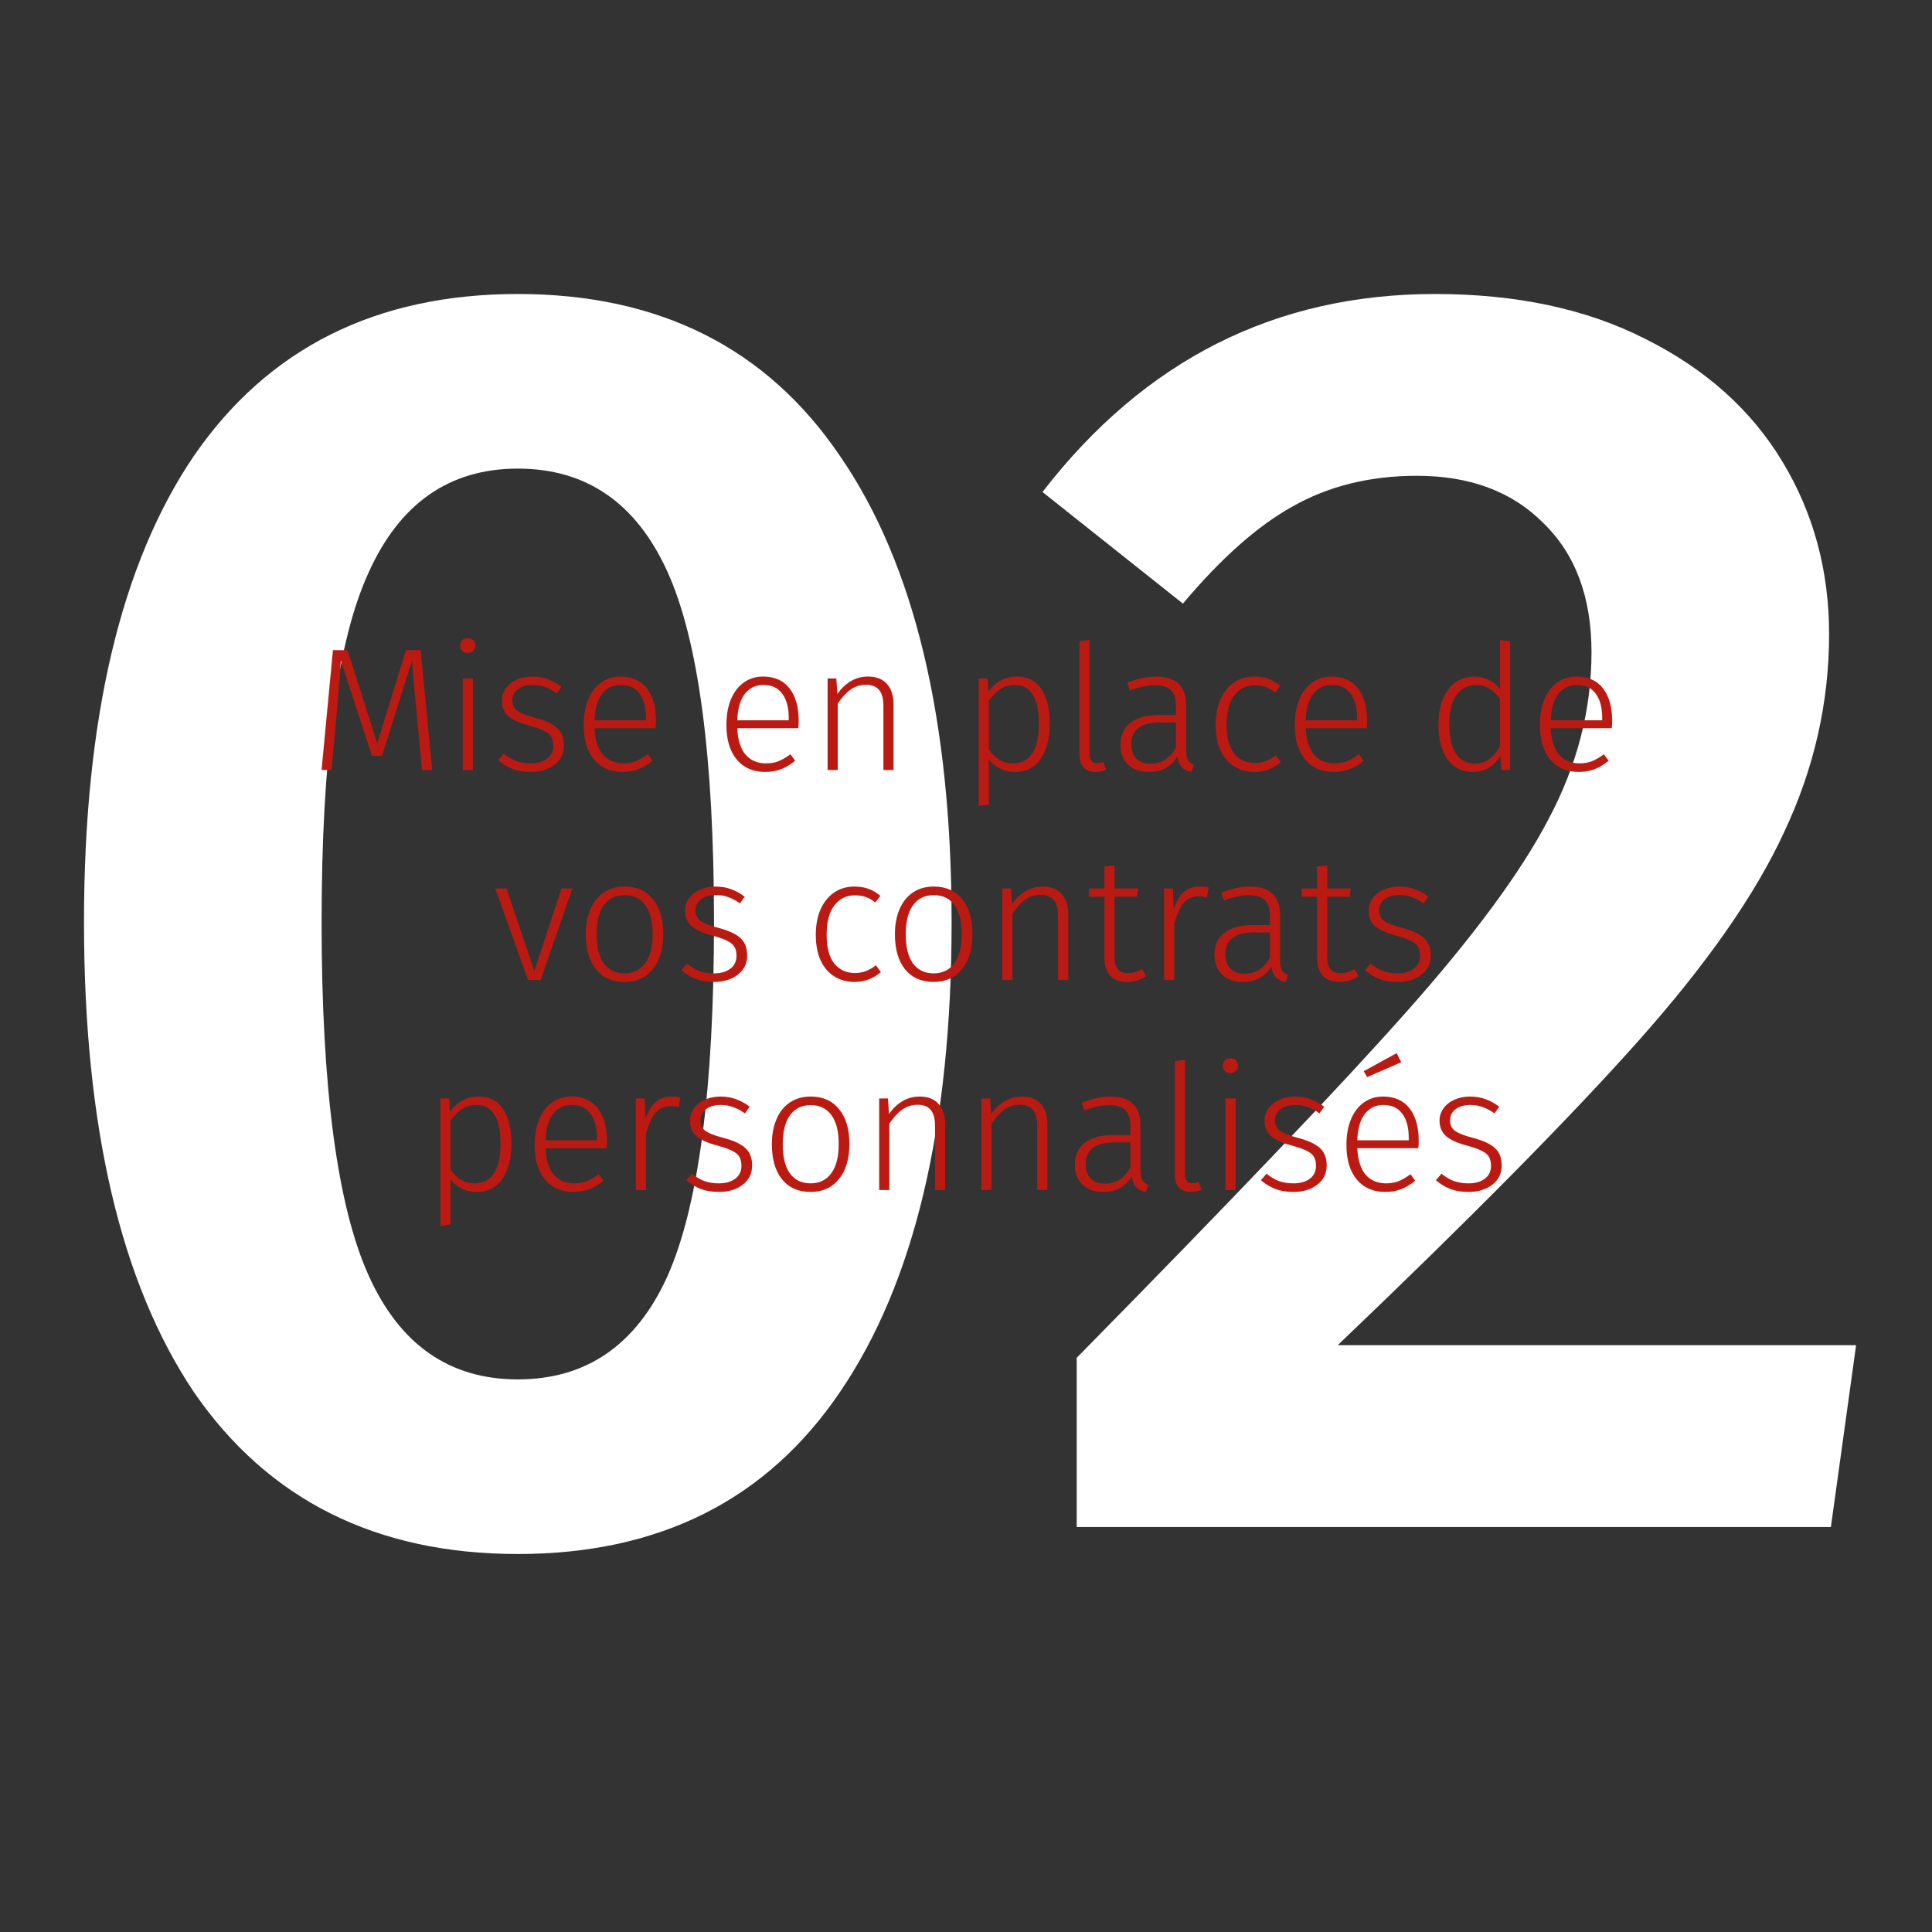
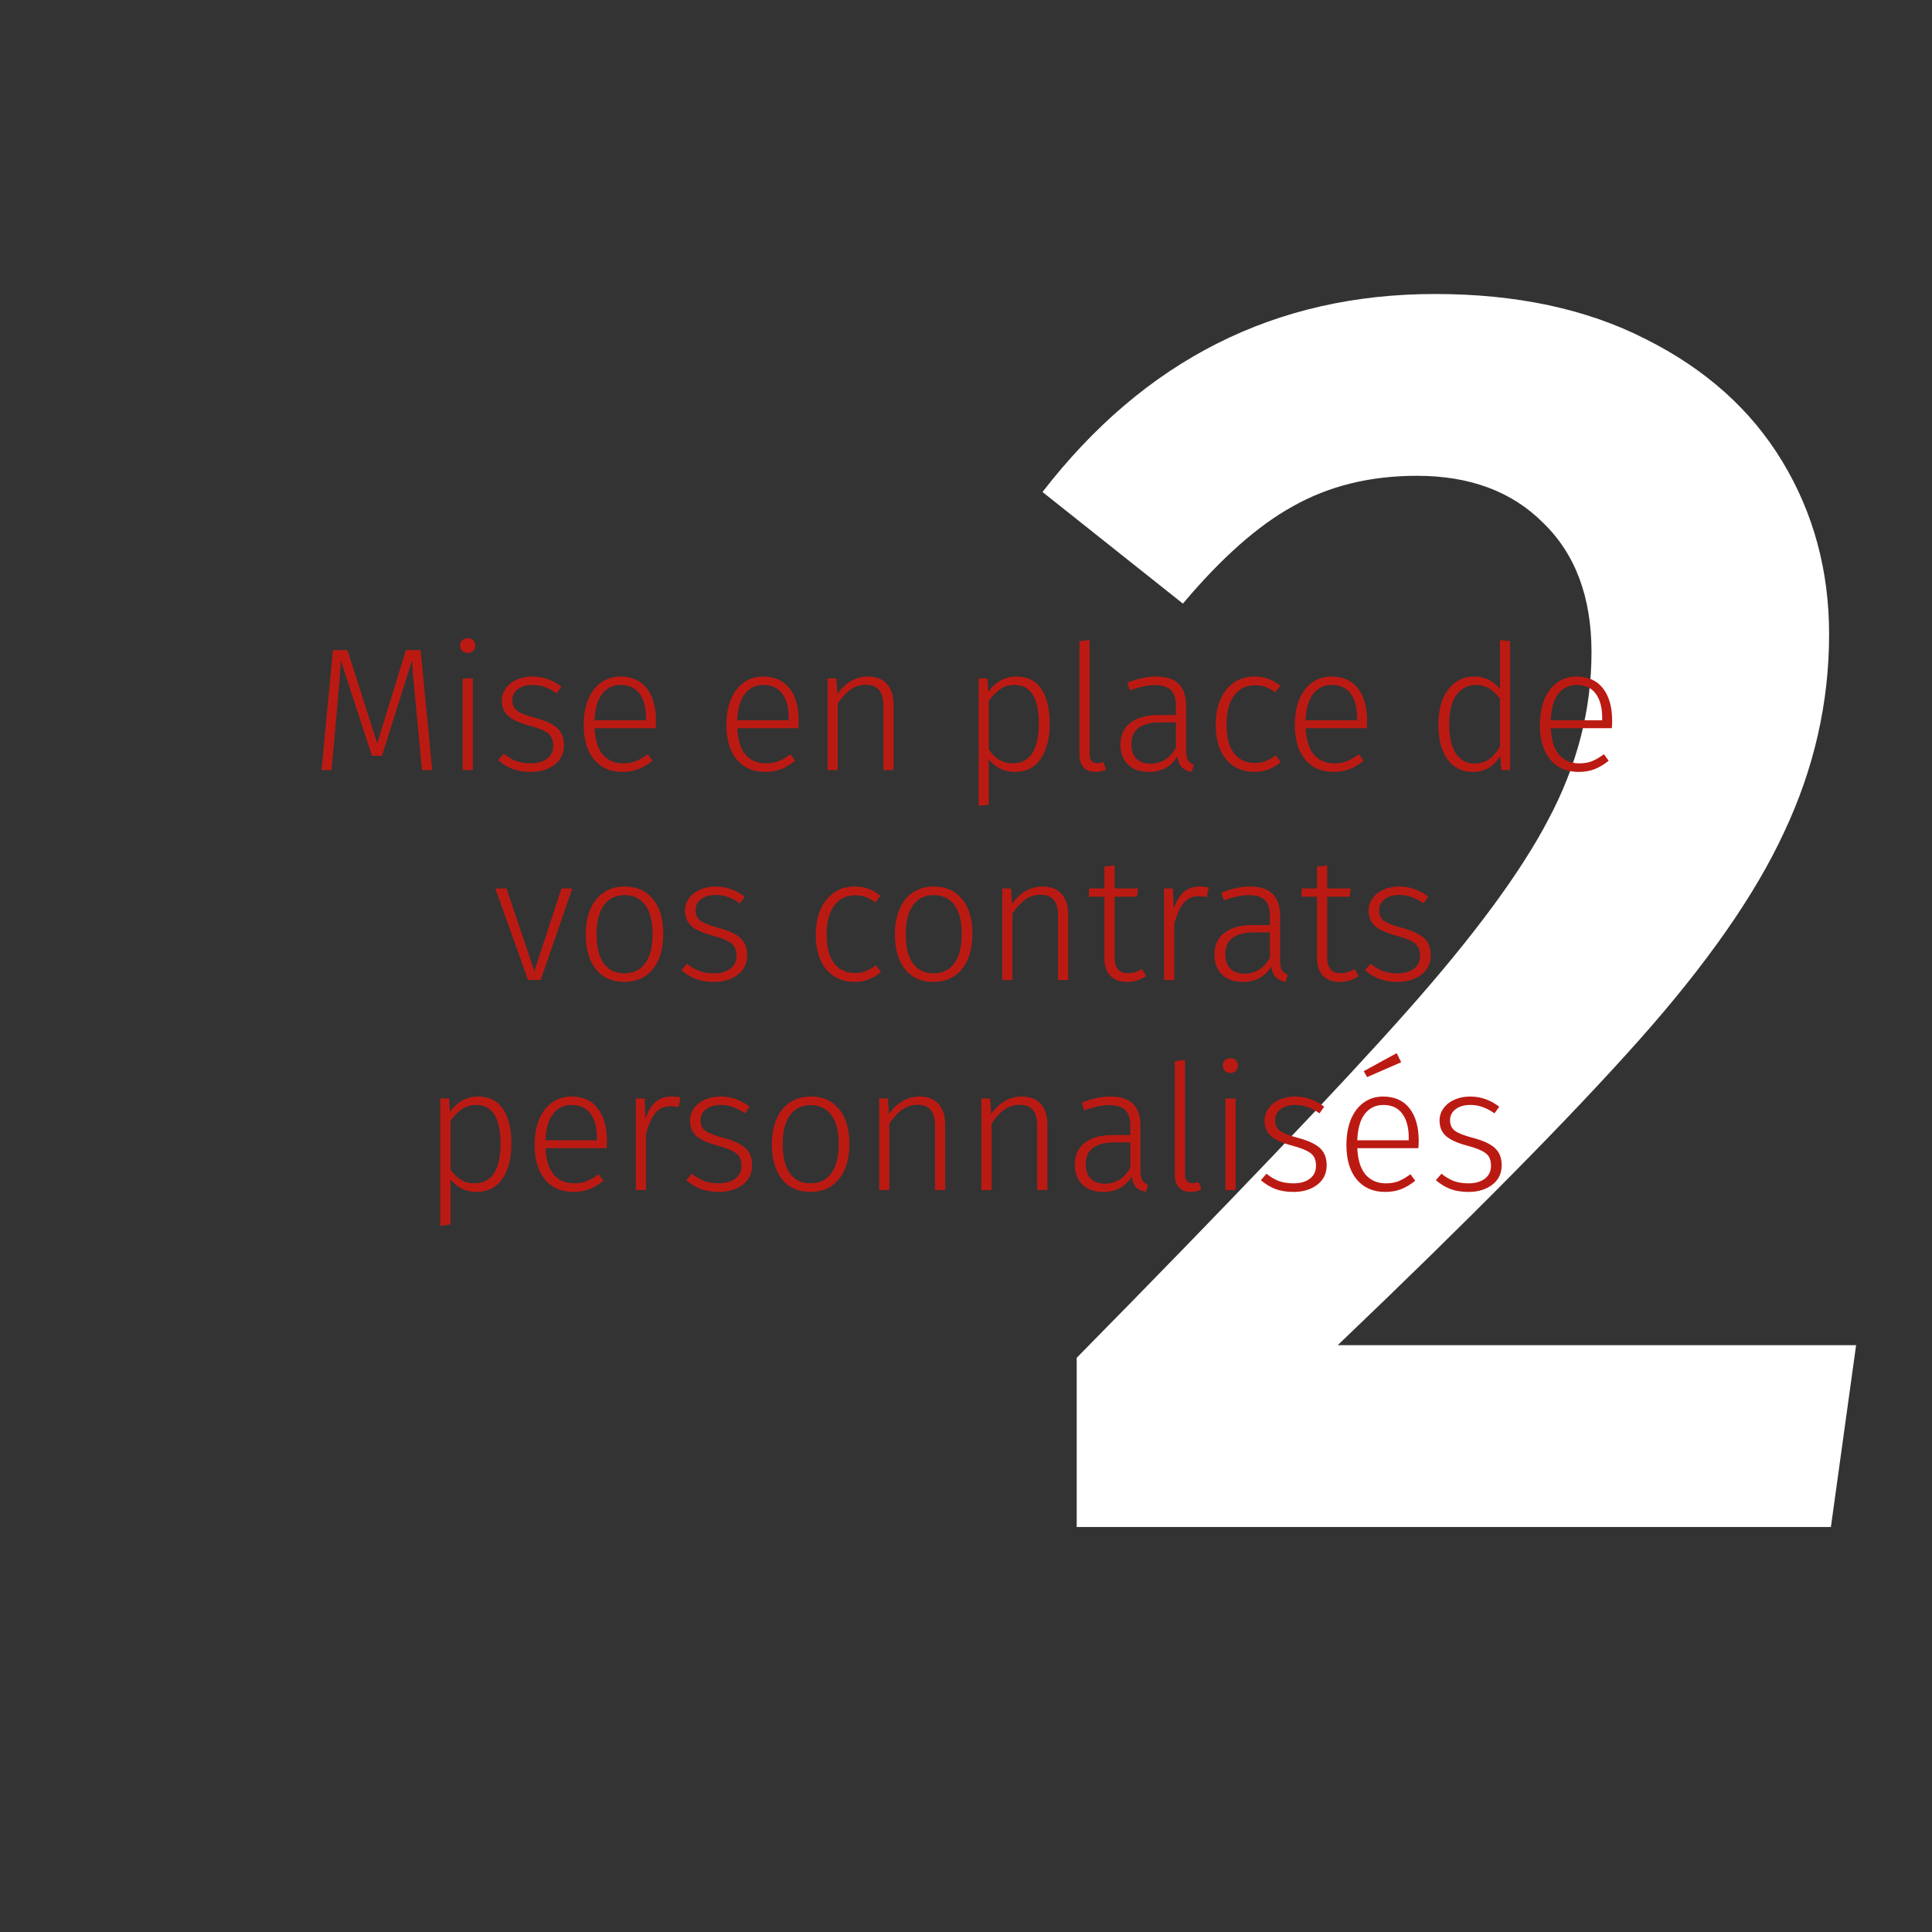
<svg xmlns="http://www.w3.org/2000/svg" width="276" height="276" viewBox="0 0 276 276" fill="none">
  <rect x="0" y="0" width="276" height="276" fill="#333333" stroke="none" />
  <path d="M204.986 42C216.643 42 226.671 44.143 235.071 48.429C243.643 52.714 250.157 58.543 254.614 65.914C259.071 73.286 261.3 81.514 261.3 90.6C261.3 100.371 259.157 109.8 254.871 118.886C250.757 127.8 243.814 137.743 234.043 148.714C224.271 159.686 209.957 174.171 191.1 192.171H265.157L261.557 218.143H153.814V193.971C175.757 171.686 191.443 155.229 200.871 144.6C210.471 133.8 217.243 124.629 221.186 117.086C225.3 109.371 227.357 101.4 227.357 93.171C227.357 85.286 225.043 79.114 220.414 74.657C215.957 70.2 209.957 67.971 202.414 67.971C195.728 67.971 189.814 69.429 184.671 72.343C179.7 75.086 174.471 79.714 168.986 86.229L148.928 70.286C163.5 51.429 182.186 42 204.986 42Z" fill="white" />
-   <path d="M73.971 42C94.2 42 109.543 49.714 120 65.143C130.629 80.571 135.943 102.771 135.943 131.743C135.943 160.886 130.629 183.257 120 198.857C109.543 214.286 94.2 222 73.971 222C53.743 222 38.314 214.286 27.686 198.857C17.229 183.257 12 160.886 12 131.743C12 102.771 17.229 80.571 27.686 65.143C38.314 49.714 53.743 42 73.971 42ZM73.971 66.943C64.2 66.943 57.086 71.914 52.629 81.857C48.171 91.629 45.943 108.257 45.943 131.743C45.943 155.4 48.171 172.2 52.629 182.143C57.086 192.086 64.2 197.057 73.971 197.057C83.743 197.057 90.857 192.171 95.314 182.4C99.771 172.457 102 155.571 102 131.743C102 108.086 99.771 91.371 95.314 81.6C90.857 71.829 83.743 66.943 73.971 66.943Z" fill="white" />
  <path d="M61.738 110H60.288L59.513 101.8C59.197 98.617 58.98 96.133 58.863 94.35L54.563 107.975H53.138L48.688 94.35C48.605 95.967 48.438 98.108 48.188 100.775L48.113 101.75L47.363 110H45.938L47.563 92.875H49.638L53.888 106.2L57.988 92.875H60.088L61.738 110ZM67.552 96.925V110H66.102V96.925H67.552ZM66.802 91.175C67.135 91.175 67.402 91.275 67.602 91.475C67.802 91.675 67.902 91.925 67.902 92.225C67.902 92.525 67.802 92.775 67.602 92.975C67.402 93.175 67.135 93.275 66.802 93.275C66.485 93.275 66.227 93.175 66.027 92.975C65.827 92.775 65.727 92.525 65.727 92.225C65.727 91.925 65.827 91.675 66.027 91.475C66.227 91.275 66.485 91.175 66.802 91.175ZM76.04 96.65C76.857 96.65 77.598 96.775 78.265 97.025C78.932 97.258 79.582 97.617 80.215 98.1L79.54 99.05C78.94 98.633 78.373 98.333 77.84 98.15C77.307 97.95 76.723 97.85 76.09 97.85C75.223 97.85 74.523 98.05 73.99 98.45C73.457 98.85 73.19 99.383 73.19 100.05C73.19 100.683 73.415 101.175 73.865 101.525C74.332 101.875 75.165 102.208 76.365 102.525C77.848 102.908 78.915 103.392 79.565 103.975C80.232 104.558 80.565 105.392 80.565 106.475C80.565 107.642 80.115 108.567 79.215 109.25C78.315 109.933 77.19 110.275 75.84 110.275C74.84 110.275 73.965 110.133 73.215 109.85C72.465 109.55 71.782 109.133 71.165 108.6L71.965 107.675C72.548 108.142 73.14 108.492 73.74 108.725C74.357 108.942 75.048 109.05 75.815 109.05C76.782 109.05 77.557 108.833 78.14 108.4C78.74 107.95 79.04 107.333 79.04 106.55C79.04 106.017 78.94 105.583 78.74 105.25C78.54 104.917 78.198 104.633 77.715 104.4C77.232 104.15 76.523 103.9 75.59 103.65C74.207 103.283 73.207 102.825 72.59 102.275C71.99 101.725 71.69 100.992 71.69 100.075C71.69 99.425 71.882 98.842 72.265 98.325C72.648 97.792 73.165 97.383 73.815 97.1C74.482 96.8 75.223 96.65 76.04 96.65ZM93.712 102.975C93.712 103.342 93.695 103.692 93.662 104.025H84.937C85.02 105.725 85.42 106.992 86.137 107.825C86.87 108.642 87.828 109.05 89.012 109.05C89.695 109.05 90.295 108.95 90.812 108.75C91.345 108.533 91.92 108.2 92.537 107.75L93.212 108.675C92.562 109.208 91.895 109.608 91.212 109.875C90.528 110.142 89.77 110.275 88.937 110.275C87.203 110.275 85.845 109.683 84.862 108.5C83.878 107.317 83.387 105.675 83.387 103.575C83.387 102.192 83.595 100.983 84.012 99.95C84.445 98.9 85.053 98.092 85.837 97.525C86.637 96.942 87.562 96.65 88.612 96.65C90.278 96.65 91.545 97.217 92.412 98.35C93.278 99.467 93.712 101.008 93.712 102.975ZM92.287 102.525C92.287 101.058 91.978 99.917 91.362 99.1C90.762 98.267 89.862 97.85 88.662 97.85C87.578 97.85 86.703 98.267 86.037 99.1C85.37 99.933 85.003 101.2 84.937 102.9H92.287V102.525ZM114.097 102.975C114.097 103.342 114.081 103.692 114.047 104.025H105.322C105.406 105.725 105.806 106.992 106.522 107.825C107.256 108.642 108.214 109.05 109.397 109.05C110.081 109.05 110.681 108.95 111.197 108.75C111.731 108.533 112.306 108.2 112.922 107.75L113.597 108.675C112.947 109.208 112.281 109.608 111.597 109.875C110.914 110.142 110.156 110.275 109.322 110.275C107.589 110.275 106.231 109.683 105.247 108.5C104.264 107.317 103.772 105.675 103.772 103.575C103.772 102.192 103.981 100.983 104.397 99.95C104.831 98.9 105.439 98.092 106.222 97.525C107.022 96.942 107.947 96.65 108.997 96.65C110.664 96.65 111.931 97.217 112.797 98.35C113.664 99.467 114.097 101.008 114.097 102.975ZM112.672 102.525C112.672 101.058 112.364 99.917 111.747 99.1C111.147 98.267 110.247 97.85 109.047 97.85C107.964 97.85 107.089 98.267 106.422 99.1C105.756 99.933 105.389 101.2 105.322 102.9H112.672V102.525ZM124.001 96.65C125.184 96.65 126.084 97 126.701 97.7C127.334 98.4 127.651 99.383 127.651 100.65V110H126.201V100.85C126.201 99.8 125.992 99.033 125.576 98.55C125.159 98.067 124.542 97.825 123.726 97.825C122.892 97.825 122.151 98.058 121.501 98.525C120.867 98.975 120.259 99.642 119.676 100.525V110H118.226V96.925H119.476L119.626 99.15C120.159 98.367 120.792 97.758 121.526 97.325C122.259 96.875 123.084 96.65 124.001 96.65ZM145.208 96.65C146.791 96.65 147.974 97.242 148.758 98.425C149.558 99.592 149.958 101.25 149.958 103.4C149.958 105.5 149.524 107.175 148.658 108.425C147.808 109.658 146.583 110.275 144.983 110.275C144.199 110.275 143.491 110.117 142.858 109.8C142.224 109.467 141.691 109.025 141.258 108.475V114.925L139.808 115.125V96.925H141.058L141.183 98.825C141.666 98.142 142.249 97.608 142.933 97.225C143.633 96.842 144.391 96.65 145.208 96.65ZM144.708 109.05C145.908 109.05 146.824 108.575 147.458 107.625C148.091 106.675 148.408 105.267 148.408 103.4C148.408 99.7 147.249 97.85 144.933 97.85C144.149 97.85 143.466 98.05 142.883 98.45C142.316 98.85 141.774 99.4 141.258 100.1V107.05C142.124 108.383 143.274 109.05 144.708 109.05ZM156.509 110.275C155.792 110.275 155.226 110.067 154.809 109.65C154.409 109.233 154.209 108.617 154.209 107.8V91.6L155.659 91.425V107.75C155.659 108.6 156.009 109.025 156.709 109.025C157.059 109.025 157.359 108.967 157.609 108.85L158.009 109.925C157.542 110.158 157.042 110.275 156.509 110.275ZM169.442 107.1C169.442 107.783 169.525 108.275 169.692 108.575C169.875 108.875 170.158 109.1 170.542 109.25L170.217 110.275C169.617 110.158 169.15 109.933 168.817 109.6C168.5 109.267 168.292 108.758 168.192 108.075C167.292 109.542 165.933 110.275 164.117 110.275C162.867 110.275 161.875 109.925 161.142 109.225C160.425 108.508 160.067 107.558 160.067 106.375C160.067 105.025 160.542 103.983 161.492 103.25C162.458 102.517 163.792 102.15 165.492 102.15H167.992V100.875C167.992 99.825 167.758 99.067 167.292 98.6C166.825 98.117 166.05 97.875 164.967 97.875C163.967 97.875 162.783 98.125 161.417 98.625L161.042 97.525C162.508 96.942 163.883 96.65 165.167 96.65C168.017 96.65 169.442 98.033 169.442 100.8V107.1ZM164.367 109.1C165.933 109.1 167.142 108.333 167.992 106.8V103.2H165.717C164.383 103.2 163.367 103.458 162.667 103.975C161.967 104.492 161.617 105.267 161.617 106.3C161.617 107.2 161.858 107.892 162.342 108.375C162.825 108.858 163.5 109.1 164.367 109.1ZM179.195 96.65C179.945 96.65 180.611 96.758 181.195 96.975C181.778 97.175 182.345 97.508 182.895 97.975L182.17 98.925C181.736 98.575 181.286 98.317 180.82 98.15C180.37 97.983 179.853 97.9 179.27 97.9C178.036 97.9 177.053 98.383 176.32 99.35C175.586 100.3 175.22 101.692 175.22 103.525C175.22 105.342 175.578 106.708 176.295 107.625C177.028 108.542 178.011 109 179.245 109C179.828 109 180.353 108.908 180.82 108.725C181.303 108.542 181.786 108.267 182.27 107.9L182.97 108.875C181.87 109.808 180.62 110.275 179.22 110.275C178.103 110.275 177.128 110.008 176.295 109.475C175.461 108.942 174.811 108.175 174.345 107.175C173.895 106.158 173.67 104.95 173.67 103.55C173.67 102.167 173.895 100.958 174.345 99.925C174.811 98.875 175.461 98.067 176.295 97.5C177.128 96.933 178.095 96.65 179.195 96.65ZM195.299 102.975C195.299 103.342 195.282 103.692 195.249 104.025H186.524C186.607 105.725 187.007 106.992 187.724 107.825C188.457 108.642 189.415 109.05 190.599 109.05C191.282 109.05 191.882 108.95 192.399 108.75C192.932 108.533 193.507 108.2 194.124 107.75L194.799 108.675C194.149 109.208 193.482 109.608 192.799 109.875C192.115 110.142 191.357 110.275 190.524 110.275C188.79 110.275 187.432 109.683 186.449 108.5C185.465 107.317 184.974 105.675 184.974 103.575C184.974 102.192 185.182 100.983 185.599 99.95C186.032 98.9 186.64 98.092 187.424 97.525C188.224 96.942 189.149 96.65 190.199 96.65C191.865 96.65 193.132 97.217 193.999 98.35C194.865 99.467 195.299 101.008 195.299 102.975ZM193.874 102.525C193.874 101.058 193.565 99.917 192.949 99.1C192.349 98.267 191.449 97.85 190.249 97.85C189.165 97.85 188.29 98.267 187.624 99.1C186.957 99.933 186.59 101.2 186.524 102.9H193.874V102.525ZM215.734 91.6V110H214.484L214.309 108C213.409 109.517 212.101 110.275 210.384 110.275C208.868 110.275 207.668 109.675 206.784 108.475C205.918 107.258 205.484 105.608 205.484 103.525C205.484 102.175 205.684 100.983 206.084 99.95C206.501 98.917 207.093 98.108 207.859 97.525C208.643 96.942 209.559 96.65 210.609 96.65C212.093 96.65 213.318 97.242 214.284 98.425V91.425L215.734 91.6ZM210.609 109.075C211.443 109.075 212.143 108.875 212.709 108.475C213.293 108.075 213.818 107.467 214.284 106.65V99.825C213.351 98.508 212.209 97.85 210.859 97.85C209.676 97.85 208.734 98.342 208.034 99.325C207.351 100.308 207.018 101.7 207.034 103.5C207.034 105.3 207.351 106.683 207.984 107.65C208.618 108.6 209.493 109.075 210.609 109.075ZM230.308 102.975C230.308 103.342 230.292 103.692 230.258 104.025H221.533C221.617 105.725 222.017 106.992 222.733 107.825C223.467 108.642 224.425 109.05 225.608 109.05C226.292 109.05 226.892 108.95 227.408 108.75C227.942 108.533 228.517 108.2 229.133 107.75L229.808 108.675C229.158 109.208 228.492 109.608 227.808 109.875C227.125 110.142 226.367 110.275 225.533 110.275C223.8 110.275 222.442 109.683 221.458 108.5C220.475 107.317 219.983 105.675 219.983 103.575C219.983 102.192 220.192 100.983 220.608 99.95C221.042 98.9 221.65 98.092 222.433 97.525C223.233 96.942 224.158 96.65 225.208 96.65C226.875 96.65 228.142 97.217 229.008 98.35C229.875 99.467 230.308 101.008 230.308 102.975ZM228.883 102.525C228.883 101.058 228.575 99.917 227.958 99.1C227.358 98.267 226.458 97.85 225.258 97.85C224.175 97.85 223.3 98.267 222.633 99.1C221.967 99.933 221.6 101.2 221.533 102.9H228.883V102.525ZM81.76 126.925L77.235 140H75.435L70.76 126.925H72.36L76.335 138.725L80.21 126.925H81.76ZM89.23 126.65C90.963 126.65 92.313 127.25 93.28 128.45C94.263 129.633 94.755 131.292 94.755 133.425C94.755 135.542 94.255 137.217 93.255 138.45C92.271 139.667 90.921 140.275 89.205 140.275C87.471 140.275 86.113 139.675 85.13 138.475C84.163 137.258 83.68 135.592 83.68 133.475C83.68 132.092 83.905 130.883 84.355 129.85C84.805 128.817 85.446 128.025 86.28 127.475C87.113 126.925 88.096 126.65 89.23 126.65ZM89.23 127.875C87.963 127.875 86.98 128.35 86.28 129.3C85.58 130.25 85.23 131.642 85.23 133.475C85.23 135.292 85.571 136.675 86.255 137.625C86.955 138.575 87.938 139.05 89.205 139.05C90.471 139.05 91.455 138.575 92.155 137.625C92.871 136.675 93.23 135.275 93.23 133.425C93.23 131.608 92.88 130.233 92.18 129.3C91.496 128.35 90.513 127.875 89.23 127.875ZM102.212 126.65C103.028 126.65 103.77 126.775 104.437 127.025C105.103 127.258 105.753 127.617 106.387 128.1L105.712 129.05C105.112 128.633 104.545 128.333 104.012 128.15C103.478 127.95 102.895 127.85 102.262 127.85C101.395 127.85 100.695 128.05 100.162 128.45C99.629 128.85 99.362 129.383 99.362 130.05C99.362 130.683 99.587 131.175 100.037 131.525C100.503 131.875 101.337 132.208 102.537 132.525C104.02 132.908 105.087 133.392 105.737 133.975C106.403 134.558 106.737 135.392 106.737 136.475C106.737 137.642 106.287 138.567 105.387 139.25C104.487 139.933 103.362 140.275 102.012 140.275C101.012 140.275 100.137 140.133 99.387 139.85C98.637 139.55 97.954 139.133 97.337 138.6L98.137 137.675C98.72 138.142 99.312 138.492 99.912 138.725C100.528 138.942 101.22 139.05 101.987 139.05C102.953 139.05 103.728 138.833 104.312 138.4C104.912 137.95 105.212 137.333 105.212 136.55C105.212 136.017 105.112 135.583 104.912 135.25C104.712 134.917 104.37 134.633 103.887 134.4C103.403 134.15 102.695 133.9 101.762 133.65C100.378 133.283 99.379 132.825 98.762 132.275C98.162 131.725 97.862 130.992 97.862 130.075C97.862 129.425 98.053 128.842 98.437 128.325C98.82 127.792 99.337 127.383 99.987 127.1C100.653 126.8 101.395 126.65 102.212 126.65ZM122.066 126.65C122.816 126.65 123.483 126.758 124.066 126.975C124.649 127.175 125.216 127.508 125.766 127.975L125.041 128.925C124.608 128.575 124.158 128.317 123.691 128.15C123.241 127.983 122.724 127.9 122.141 127.9C120.908 127.9 119.924 128.383 119.191 129.35C118.458 130.3 118.091 131.692 118.091 133.525C118.091 135.342 118.449 136.708 119.166 137.625C119.899 138.542 120.883 139 122.116 139C122.699 139 123.224 138.908 123.691 138.725C124.174 138.542 124.658 138.267 125.141 137.9L125.841 138.875C124.741 139.808 123.491 140.275 122.091 140.275C120.974 140.275 119.999 140.008 119.166 139.475C118.333 138.942 117.683 138.175 117.216 137.175C116.766 136.158 116.541 134.95 116.541 133.55C116.541 132.167 116.766 130.958 117.216 129.925C117.683 128.875 118.333 128.067 119.166 127.5C119.999 126.933 120.966 126.65 122.066 126.65ZM133.395 126.65C135.128 126.65 136.478 127.25 137.445 128.45C138.428 129.633 138.92 131.292 138.92 133.425C138.92 135.542 138.42 137.217 137.42 138.45C136.436 139.667 135.086 140.275 133.37 140.275C131.636 140.275 130.278 139.675 129.295 138.475C128.328 137.258 127.845 135.592 127.845 133.475C127.845 132.092 128.07 130.883 128.52 129.85C128.97 128.817 129.611 128.025 130.445 127.475C131.278 126.925 132.261 126.65 133.395 126.65ZM133.395 127.875C132.128 127.875 131.145 128.35 130.445 129.3C129.745 130.25 129.395 131.642 129.395 133.475C129.395 135.292 129.736 136.675 130.42 137.625C131.12 138.575 132.103 139.05 133.37 139.05C134.636 139.05 135.62 138.575 136.32 137.625C137.036 136.675 137.395 135.275 137.395 133.425C137.395 131.608 137.045 130.233 136.345 129.3C135.661 128.35 134.678 127.875 133.395 127.875ZM148.952 126.65C150.135 126.65 151.035 127 151.652 127.7C152.285 128.4 152.602 129.383 152.602 130.65V140H151.152V130.85C151.152 129.8 150.944 129.033 150.527 128.55C150.11 128.067 149.494 127.825 148.677 127.825C147.844 127.825 147.102 128.058 146.452 128.525C145.819 128.975 145.21 129.642 144.627 130.525V140H143.177V126.925H144.427L144.577 129.15C145.11 128.367 145.744 127.758 146.477 127.325C147.21 126.875 148.035 126.65 148.952 126.65ZM163.726 139.45C162.893 140 161.976 140.275 160.976 140.275C159.976 140.275 159.193 139.983 158.626 139.4C158.06 138.8 157.776 137.942 157.776 136.825V128.1H155.576V126.925H157.776V123.8L159.226 123.625V126.925H162.601L162.426 128.1H159.226V136.75C159.226 137.517 159.385 138.092 159.701 138.475C160.018 138.842 160.501 139.025 161.151 139.025C161.818 139.025 162.485 138.833 163.151 138.45L163.726 139.45ZM171.372 126.65C171.889 126.65 172.322 126.7 172.672 126.8L172.397 128.175C172.03 128.075 171.647 128.025 171.247 128.025C170.364 128.025 169.647 128.35 169.097 129C168.564 129.633 168.114 130.633 167.747 132V140H166.297V126.925H167.547L167.672 129.85C168.022 128.767 168.497 127.967 169.097 127.45C169.714 126.917 170.472 126.65 171.372 126.65ZM182.869 137.1C182.869 137.783 182.953 138.275 183.119 138.575C183.303 138.875 183.586 139.1 183.969 139.25L183.644 140.275C183.044 140.158 182.578 139.933 182.244 139.6C181.928 139.267 181.719 138.758 181.619 138.075C180.719 139.542 179.361 140.275 177.544 140.275C176.294 140.275 175.303 139.925 174.569 139.225C173.853 138.508 173.494 137.558 173.494 136.375C173.494 135.025 173.969 133.983 174.919 133.25C175.886 132.517 177.219 132.15 178.919 132.15H181.419V130.875C181.419 129.825 181.186 129.067 180.719 128.6C180.253 128.117 179.478 127.875 178.394 127.875C177.394 127.875 176.211 128.125 174.844 128.625L174.469 127.525C175.936 126.942 177.311 126.65 178.594 126.65C181.444 126.65 182.869 128.033 182.869 130.8V137.1ZM177.794 139.1C179.361 139.1 180.569 138.333 181.419 136.8V133.2H179.144C177.811 133.2 176.794 133.458 176.094 133.975C175.394 134.492 175.044 135.267 175.044 136.3C175.044 137.2 175.286 137.892 175.769 138.375C176.253 138.858 176.928 139.1 177.794 139.1ZM194.098 139.45C193.264 140 192.348 140.275 191.348 140.275C190.348 140.275 189.564 139.983 188.998 139.4C188.431 138.8 188.148 137.942 188.148 136.825V128.1H185.948V126.925H188.148V123.8L189.598 123.625V126.925H192.973L192.798 128.1H189.598V136.75C189.598 137.517 189.756 138.092 190.073 138.475C190.389 138.842 190.873 139.025 191.523 139.025C192.189 139.025 192.856 138.833 193.523 138.45L194.098 139.45ZM199.868 126.65C200.685 126.65 201.426 126.775 202.093 127.025C202.76 127.258 203.41 127.617 204.043 128.1L203.368 129.05C202.768 128.633 202.201 128.333 201.668 128.15C201.135 127.95 200.551 127.85 199.918 127.85C199.051 127.85 198.351 128.05 197.818 128.45C197.285 128.85 197.018 129.383 197.018 130.05C197.018 130.683 197.243 131.175 197.693 131.525C198.16 131.875 198.993 132.208 200.193 132.525C201.676 132.908 202.743 133.392 203.393 133.975C204.06 134.558 204.393 135.392 204.393 136.475C204.393 137.642 203.943 138.567 203.043 139.25C202.143 139.933 201.018 140.275 199.668 140.275C198.668 140.275 197.793 140.133 197.043 139.85C196.293 139.55 195.61 139.133 194.993 138.6L195.793 137.675C196.376 138.142 196.968 138.492 197.568 138.725C198.185 138.942 198.876 139.05 199.643 139.05C200.61 139.05 201.385 138.833 201.968 138.4C202.568 137.95 202.868 137.333 202.868 136.55C202.868 136.017 202.768 135.583 202.568 135.25C202.368 134.917 202.026 134.633 201.543 134.4C201.06 134.15 200.351 133.9 199.418 133.65C198.035 133.283 197.035 132.825 196.418 132.275C195.818 131.725 195.518 130.992 195.518 130.075C195.518 129.425 195.71 128.842 196.093 128.325C196.476 127.792 196.993 127.383 197.643 127.1C198.31 126.8 199.051 126.65 199.868 126.65ZM68.303 156.65C69.887 156.65 71.07 157.242 71.853 158.425C72.653 159.592 73.053 161.25 73.053 163.4C73.053 165.5 72.62 167.175 71.753 168.425C70.903 169.658 69.678 170.275 68.078 170.275C67.295 170.275 66.587 170.117 65.953 169.8C65.32 169.467 64.787 169.025 64.353 168.475V174.925L62.903 175.125V156.925H64.153L64.278 158.825C64.762 158.142 65.345 157.608 66.028 157.225C66.728 156.842 67.487 156.65 68.303 156.65ZM67.803 169.05C69.003 169.05 69.92 168.575 70.553 167.625C71.187 166.675 71.503 165.267 71.503 163.4C71.503 159.7 70.345 157.85 68.028 157.85C67.245 157.85 66.562 158.05 65.978 158.45C65.412 158.85 64.87 159.4 64.353 160.1V167.05C65.22 168.383 66.37 169.05 67.803 169.05ZM86.705 162.975C86.705 163.342 86.688 163.692 86.655 164.025H77.93C78.013 165.725 78.413 166.992 79.13 167.825C79.863 168.642 80.822 169.05 82.005 169.05C82.688 169.05 83.288 168.95 83.805 168.75C84.338 168.533 84.913 168.2 85.53 167.75L86.205 168.675C85.555 169.208 84.888 169.608 84.205 169.875C83.522 170.142 82.763 170.275 81.93 170.275C80.197 170.275 78.838 169.683 77.855 168.5C76.871 167.317 76.38 165.675 76.38 163.575C76.38 162.192 76.588 160.983 77.005 159.95C77.438 158.9 78.046 158.092 78.83 157.525C79.63 156.942 80.555 156.65 81.605 156.65C83.272 156.65 84.538 157.217 85.405 158.35C86.272 159.467 86.705 161.008 86.705 162.975ZM85.28 162.525C85.28 161.058 84.972 159.917 84.355 159.1C83.755 158.267 82.855 157.85 81.655 157.85C80.572 157.85 79.697 158.267 79.03 159.1C78.363 159.933 77.996 161.2 77.93 162.9H85.28V162.525ZM95.908 156.65C96.425 156.65 96.858 156.7 97.208 156.8L96.933 158.175C96.566 158.075 96.183 158.025 95.783 158.025C94.9 158.025 94.183 158.35 93.633 159C93.1 159.633 92.65 160.633 92.283 162V170H90.833V156.925H92.083L92.208 159.85C92.558 158.767 93.033 157.967 93.633 157.45C94.25 156.917 95.008 156.65 95.908 156.65ZM102.92 156.65C103.736 156.65 104.478 156.775 105.145 157.025C105.811 157.258 106.461 157.617 107.095 158.1L106.42 159.05C105.82 158.633 105.253 158.333 104.72 158.15C104.186 157.95 103.603 157.85 102.97 157.85C102.103 157.85 101.403 158.05 100.87 158.45C100.336 158.85 100.07 159.383 100.07 160.05C100.07 160.683 100.295 161.175 100.745 161.525C101.211 161.875 102.045 162.208 103.245 162.525C104.728 162.908 105.795 163.392 106.445 163.975C107.111 164.558 107.445 165.392 107.445 166.475C107.445 167.642 106.995 168.567 106.095 169.25C105.195 169.933 104.07 170.275 102.72 170.275C101.72 170.275 100.845 170.133 100.095 169.85C99.345 169.55 98.662 169.133 98.045 168.6L98.845 167.675C99.428 168.142 100.02 168.492 100.62 168.725C101.236 168.942 101.928 169.05 102.695 169.05C103.661 169.05 104.436 168.833 105.02 168.4C105.62 167.95 105.92 167.333 105.92 166.55C105.92 166.017 105.82 165.583 105.62 165.25C105.42 164.917 105.078 164.633 104.595 164.4C104.111 164.15 103.403 163.9 102.47 163.65C101.086 163.283 100.086 162.825 99.47 162.275C98.87 161.725 98.57 160.992 98.57 160.075C98.57 159.425 98.761 158.842 99.145 158.325C99.528 157.792 100.045 157.383 100.695 157.1C101.361 156.8 102.103 156.65 102.92 156.65ZM115.817 156.65C117.55 156.65 118.9 157.25 119.867 158.45C120.85 159.633 121.342 161.292 121.342 163.425C121.342 165.542 120.842 167.217 119.842 168.45C118.858 169.667 117.508 170.275 115.792 170.275C114.058 170.275 112.7 169.675 111.717 168.475C110.75 167.258 110.267 165.592 110.267 163.475C110.267 162.092 110.492 160.883 110.942 159.85C111.392 158.817 112.033 158.025 112.867 157.475C113.7 156.925 114.683 156.65 115.817 156.65ZM115.817 157.875C114.55 157.875 113.567 158.35 112.867 159.3C112.167 160.25 111.817 161.642 111.817 163.475C111.817 165.292 112.158 166.675 112.842 167.625C113.542 168.575 114.525 169.05 115.792 169.05C117.058 169.05 118.042 168.575 118.742 167.625C119.458 166.675 119.817 165.275 119.817 163.425C119.817 161.608 119.467 160.233 118.767 159.3C118.083 158.35 117.1 157.875 115.817 157.875ZM131.374 156.65C132.557 156.65 133.457 157 134.074 157.7C134.707 158.4 135.024 159.383 135.024 160.65V170H133.574V160.85C133.574 159.8 133.365 159.033 132.949 158.55C132.532 158.067 131.915 157.825 131.099 157.825C130.265 157.825 129.524 158.058 128.874 158.525C128.24 158.975 127.632 159.642 127.049 160.525V170H125.599V156.925H126.849L126.999 159.15C127.532 158.367 128.165 157.758 128.899 157.325C129.632 156.875 130.457 156.65 131.374 156.65ZM145.973 156.65C147.157 156.65 148.057 157 148.673 157.7C149.307 158.4 149.623 159.383 149.623 160.65V170H148.173V160.85C148.173 159.8 147.965 159.033 147.548 158.55C147.132 158.067 146.515 157.825 145.698 157.825C144.865 157.825 144.123 158.058 143.473 158.525C142.84 158.975 142.232 159.642 141.648 160.525V170H140.198V156.925H141.448L141.598 159.15C142.132 158.367 142.765 157.758 143.498 157.325C144.232 156.875 145.057 156.65 145.973 156.65ZM162.923 167.1C162.923 167.783 163.006 168.275 163.173 168.575C163.356 168.875 163.64 169.1 164.023 169.25L163.698 170.275C163.098 170.158 162.631 169.933 162.298 169.6C161.981 169.267 161.773 168.758 161.673 168.075C160.773 169.542 159.415 170.275 157.598 170.275C156.348 170.275 155.356 169.925 154.623 169.225C153.906 168.508 153.548 167.558 153.548 166.375C153.548 165.025 154.023 163.983 154.973 163.25C155.94 162.517 157.273 162.15 158.973 162.15H161.473V160.875C161.473 159.825 161.24 159.067 160.773 158.6C160.306 158.117 159.531 157.875 158.448 157.875C157.448 157.875 156.265 158.125 154.898 158.625L154.523 157.525C155.99 156.942 157.365 156.65 158.648 156.65C161.498 156.65 162.923 158.033 162.923 160.8V167.1ZM157.848 169.1C159.415 169.1 160.623 168.333 161.473 166.8V163.2H159.198C157.865 163.2 156.848 163.458 156.148 163.975C155.448 164.492 155.098 165.267 155.098 166.3C155.098 167.2 155.34 167.892 155.823 168.375C156.306 168.858 156.981 169.1 157.848 169.1ZM170.132 170.275C169.415 170.275 168.849 170.067 168.432 169.65C168.032 169.233 167.832 168.617 167.832 167.8V151.6L169.282 151.425V167.75C169.282 168.6 169.632 169.025 170.332 169.025C170.682 169.025 170.982 168.967 171.232 168.85L171.632 169.925C171.165 170.158 170.665 170.275 170.132 170.275ZM176.512 156.925V170H175.062V156.925H176.512ZM175.762 151.175C176.095 151.175 176.362 151.275 176.562 151.475C176.762 151.675 176.862 151.925 176.862 152.225C176.862 152.525 176.762 152.775 176.562 152.975C176.362 153.175 176.095 153.275 175.762 153.275C175.445 153.275 175.187 153.175 174.987 152.975C174.787 152.775 174.687 152.525 174.687 152.225C174.687 151.925 174.787 151.675 174.987 151.475C175.187 151.275 175.445 151.175 175.762 151.175ZM185 156.65C185.817 156.65 186.558 156.775 187.225 157.025C187.892 157.258 188.542 157.617 189.175 158.1L188.5 159.05C187.9 158.633 187.333 158.333 186.8 158.15C186.267 157.95 185.683 157.85 185.05 157.85C184.183 157.85 183.483 158.05 182.95 158.45C182.417 158.85 182.15 159.383 182.15 160.05C182.15 160.683 182.375 161.175 182.825 161.525C183.292 161.875 184.125 162.208 185.325 162.525C186.808 162.908 187.875 163.392 188.525 163.975C189.192 164.558 189.525 165.392 189.525 166.475C189.525 167.642 189.075 168.567 188.175 169.25C187.275 169.933 186.15 170.275 184.8 170.275C183.8 170.275 182.925 170.133 182.175 169.85C181.425 169.55 180.742 169.133 180.125 168.6L180.925 167.675C181.508 168.142 182.1 168.492 182.7 168.725C183.317 168.942 184.008 169.05 184.775 169.05C185.742 169.05 186.517 168.833 187.1 168.4C187.7 167.95 188 167.333 188 166.55C188 166.017 187.9 165.583 187.7 165.25C187.5 164.917 187.158 164.633 186.675 164.4C186.192 164.15 185.483 163.9 184.55 163.65C183.167 163.283 182.167 162.825 181.55 162.275C180.95 161.725 180.65 160.992 180.65 160.075C180.65 159.425 180.842 158.842 181.225 158.325C181.608 157.792 182.125 157.383 182.775 157.1C183.442 156.8 184.183 156.65 185 156.65ZM202.672 162.975C202.672 163.342 202.655 163.692 202.622 164.025H193.897C193.98 165.725 194.38 166.992 195.097 167.825C195.83 168.642 196.788 169.05 197.972 169.05C198.655 169.05 199.255 168.95 199.772 168.75C200.305 168.533 200.88 168.2 201.497 167.75L202.172 168.675C201.522 169.208 200.855 169.608 200.172 169.875C199.488 170.142 198.73 170.275 197.897 170.275C196.163 170.275 194.805 169.683 193.822 168.5C192.838 167.317 192.347 165.675 192.347 163.575C192.347 162.192 192.555 160.983 192.972 159.95C193.405 158.9 194.013 158.092 194.797 157.525C195.597 156.942 196.522 156.65 197.572 156.65C199.238 156.65 200.505 157.217 201.372 158.35C202.238 159.467 202.672 161.008 202.672 162.975ZM201.247 162.525C201.247 161.058 200.938 159.917 200.322 159.1C199.722 158.267 198.822 157.85 197.622 157.85C196.538 157.85 195.663 158.267 194.997 159.1C194.33 159.933 193.963 161.2 193.897 162.9H201.247V162.525ZM199.522 150.45L200.172 151.75L195.297 153.875L194.822 153.025L199.522 150.45ZM210 156.65C210.817 156.65 211.558 156.775 212.225 157.025C212.892 157.258 213.542 157.617 214.175 158.1L213.5 159.05C212.9 158.633 212.333 158.333 211.8 158.15C211.267 157.95 210.683 157.85 210.05 157.85C209.183 157.85 208.483 158.05 207.95 158.45C207.417 158.85 207.15 159.383 207.15 160.05C207.15 160.683 207.375 161.175 207.825 161.525C208.292 161.875 209.125 162.208 210.325 162.525C211.808 162.908 212.875 163.392 213.525 163.975C214.192 164.558 214.525 165.392 214.525 166.475C214.525 167.642 214.075 168.567 213.175 169.25C212.275 169.933 211.15 170.275 209.8 170.275C208.8 170.275 207.925 170.133 207.175 169.85C206.425 169.55 205.742 169.133 205.125 168.6L205.925 167.675C206.508 168.142 207.1 168.492 207.7 168.725C208.317 168.942 209.008 169.05 209.775 169.05C210.742 169.05 211.517 168.833 212.1 168.4C212.7 167.95 213 167.333 213 166.55C213 166.017 212.9 165.583 212.7 165.25C212.5 164.917 212.158 164.633 211.675 164.4C211.192 164.15 210.483 163.9 209.55 163.65C208.167 163.283 207.167 162.825 206.55 162.275C205.95 161.725 205.65 160.992 205.65 160.075C205.65 159.425 205.842 158.842 206.225 158.325C206.608 157.792 207.125 157.383 207.775 157.1C208.442 156.8 209.183 156.65 210 156.65Z" fill="#BB1A13" />
</svg>